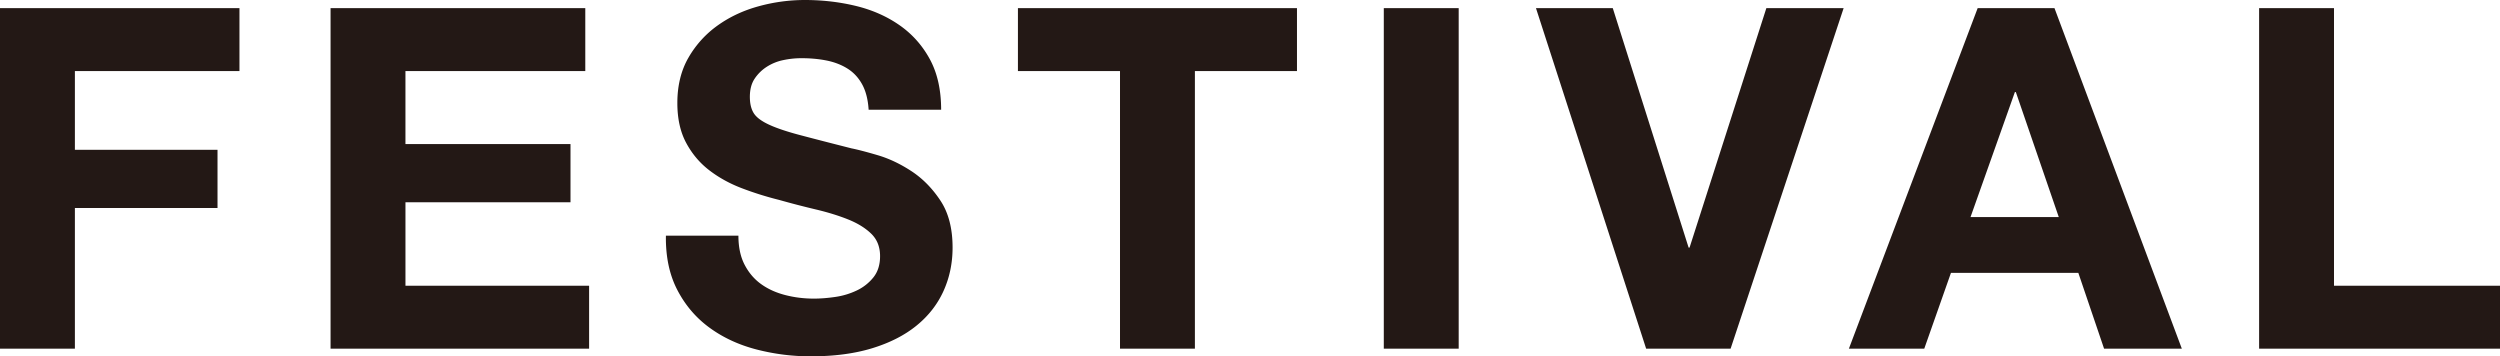
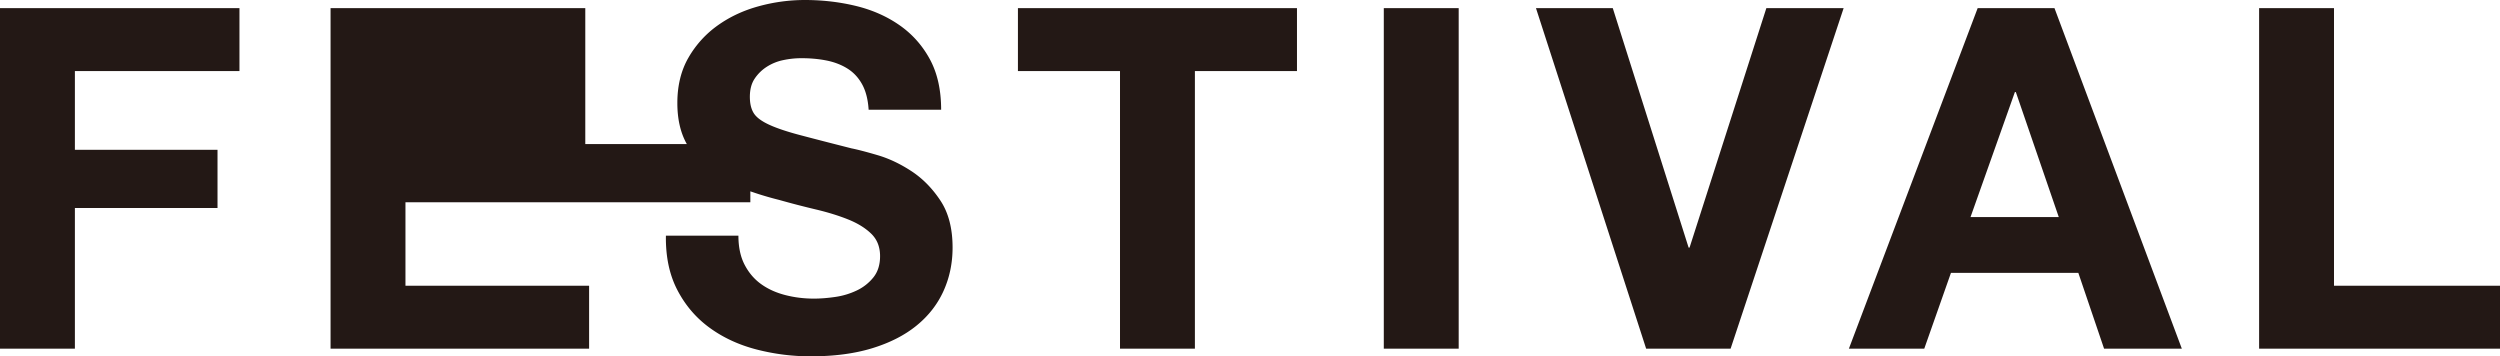
<svg xmlns="http://www.w3.org/2000/svg" data-name="レイヤー_2" viewBox="0 0 508.373 72.459">
-   <path d="M48.694 1.65v12.803H15.229v16.005h29.003v11.834H15.229v28.615H0V1.65h48.694zm70.324 0v12.803h-36.57v14.84h33.563v11.835H82.45v16.976h37.344v12.803H67.22V1.65h51.798zm32.398 52.185c.84 1.617 1.955 2.927 3.346 3.929 1.39 1.003 3.022 1.746 4.899 2.231 1.875.485 3.814.728 5.82.728 1.357 0 2.812-.113 4.364-.34a15.138 15.138 0 004.365-1.31 9.514 9.514 0 003.396-2.668c.904-1.13 1.357-2.57 1.357-4.316 0-1.874-.598-3.395-1.794-4.559-1.198-1.164-2.764-2.133-4.705-2.91-1.94-.776-4.138-1.455-6.595-2.037a180.838 180.838 0 01-7.47-1.94 65.845 65.845 0 01-7.566-2.376c-2.458-.937-4.656-2.15-6.595-3.638-1.94-1.486-3.509-3.346-4.705-5.577-1.198-2.232-1.794-4.93-1.794-8.1 0-3.555.759-6.644 2.28-9.264a20.62 20.62 0 015.965-6.546c2.456-1.746 5.237-3.04 8.342-3.881A35.465 35.465 0 01163.637 0c3.621 0 7.097.405 10.428 1.213 3.33.81 6.288 2.119 8.876 3.929 2.585 1.81 4.639 4.122 6.16 6.935 1.518 2.813 2.278 6.225 2.278 10.234h-14.744c-.13-2.07-.566-3.784-1.31-5.142-.743-1.357-1.73-2.425-2.957-3.201-1.23-.776-2.636-1.324-4.22-1.649-1.585-.323-3.315-.485-5.19-.485-1.229 0-2.458.13-3.685.389a9.876 9.876 0 00-3.347 1.357 8.404 8.404 0 00-2.473 2.425c-.648.97-.97 2.2-.97 3.686 0 1.358.257 2.458.775 3.298.517.841 1.535 1.617 3.056 2.328 1.518.712 3.621 1.423 6.305 2.134 2.682.712 6.191 1.617 10.524 2.716 1.293.26 3.088.728 5.384 1.406 2.295.68 4.574 1.763 6.839 3.25 2.262 1.489 4.22 3.477 5.868 5.966 1.65 2.49 2.473 5.674 2.473 9.554 0 3.17-.615 6.111-1.842 8.827-1.23 2.716-3.056 5.06-5.48 7.033s-5.433 3.508-9.022 4.608c-3.59 1.098-7.744 1.648-12.464 1.648a43.8 43.8 0 01-11.107-1.406c-3.59-.937-6.758-2.408-9.506-4.413-2.75-2.004-4.932-4.56-6.547-7.663-1.617-3.105-2.394-6.79-2.328-11.059h14.744c0 2.328.42 4.302 1.26 5.917zm55.579-39.382V1.65h56.745v12.804h-20.758v56.454h-15.23V14.453h-20.757zM296.623 1.65v69.257h-15.229V1.65h15.229zm38.121 69.257L312.337 1.65h15.618l15.422 48.694h.194L359.188 1.65h15.714l-22.988 69.258h-17.17zM417.775 1.65l25.9 69.257h-15.811l-5.239-15.423h-25.899l-5.432 15.423h-15.326l26.19-69.258h15.617zm.873 42.485l-8.73-25.413h-.194l-9.02 25.413h17.944zM474.617 1.65v56.454h33.756v12.803h-48.985V1.65h15.229z" fill="#231815" />
+   <path d="M48.694 1.65v12.803H15.229v16.005h29.003v11.834H15.229v28.615H0V1.65h48.694zm70.324 0v12.803v14.84h33.563v11.835H82.45v16.976h37.344v12.803H67.22V1.65h51.798zm32.398 52.185c.84 1.617 1.955 2.927 3.346 3.929 1.39 1.003 3.022 1.746 4.899 2.231 1.875.485 3.814.728 5.82.728 1.357 0 2.812-.113 4.364-.34a15.138 15.138 0 004.365-1.31 9.514 9.514 0 003.396-2.668c.904-1.13 1.357-2.57 1.357-4.316 0-1.874-.598-3.395-1.794-4.559-1.198-1.164-2.764-2.133-4.705-2.91-1.94-.776-4.138-1.455-6.595-2.037a180.838 180.838 0 01-7.47-1.94 65.845 65.845 0 01-7.566-2.376c-2.458-.937-4.656-2.15-6.595-3.638-1.94-1.486-3.509-3.346-4.705-5.577-1.198-2.232-1.794-4.93-1.794-8.1 0-3.555.759-6.644 2.28-9.264a20.62 20.62 0 015.965-6.546c2.456-1.746 5.237-3.04 8.342-3.881A35.465 35.465 0 01163.637 0c3.621 0 7.097.405 10.428 1.213 3.33.81 6.288 2.119 8.876 3.929 2.585 1.81 4.639 4.122 6.16 6.935 1.518 2.813 2.278 6.225 2.278 10.234h-14.744c-.13-2.07-.566-3.784-1.31-5.142-.743-1.357-1.73-2.425-2.957-3.201-1.23-.776-2.636-1.324-4.22-1.649-1.585-.323-3.315-.485-5.19-.485-1.229 0-2.458.13-3.685.389a9.876 9.876 0 00-3.347 1.357 8.404 8.404 0 00-2.473 2.425c-.648.97-.97 2.2-.97 3.686 0 1.358.257 2.458.775 3.298.517.841 1.535 1.617 3.056 2.328 1.518.712 3.621 1.423 6.305 2.134 2.682.712 6.191 1.617 10.524 2.716 1.293.26 3.088.728 5.384 1.406 2.295.68 4.574 1.763 6.839 3.25 2.262 1.489 4.22 3.477 5.868 5.966 1.65 2.49 2.473 5.674 2.473 9.554 0 3.17-.615 6.111-1.842 8.827-1.23 2.716-3.056 5.06-5.48 7.033s-5.433 3.508-9.022 4.608c-3.59 1.098-7.744 1.648-12.464 1.648a43.8 43.8 0 01-11.107-1.406c-3.59-.937-6.758-2.408-9.506-4.413-2.75-2.004-4.932-4.56-6.547-7.663-1.617-3.105-2.394-6.79-2.328-11.059h14.744c0 2.328.42 4.302 1.26 5.917zm55.579-39.382V1.65h56.745v12.804h-20.758v56.454h-15.23V14.453h-20.757zM296.623 1.65v69.257h-15.229V1.65h15.229zm38.121 69.257L312.337 1.65h15.618l15.422 48.694h.194L359.188 1.65h15.714l-22.988 69.258h-17.17zM417.775 1.65l25.9 69.257h-15.811l-5.239-15.423h-25.899l-5.432 15.423h-15.326l26.19-69.258h15.617zm.873 42.485l-8.73-25.413h-.194l-9.02 25.413h17.944zM474.617 1.65v56.454h33.756v12.803h-48.985V1.65h15.229z" fill="#231815" />
</svg>